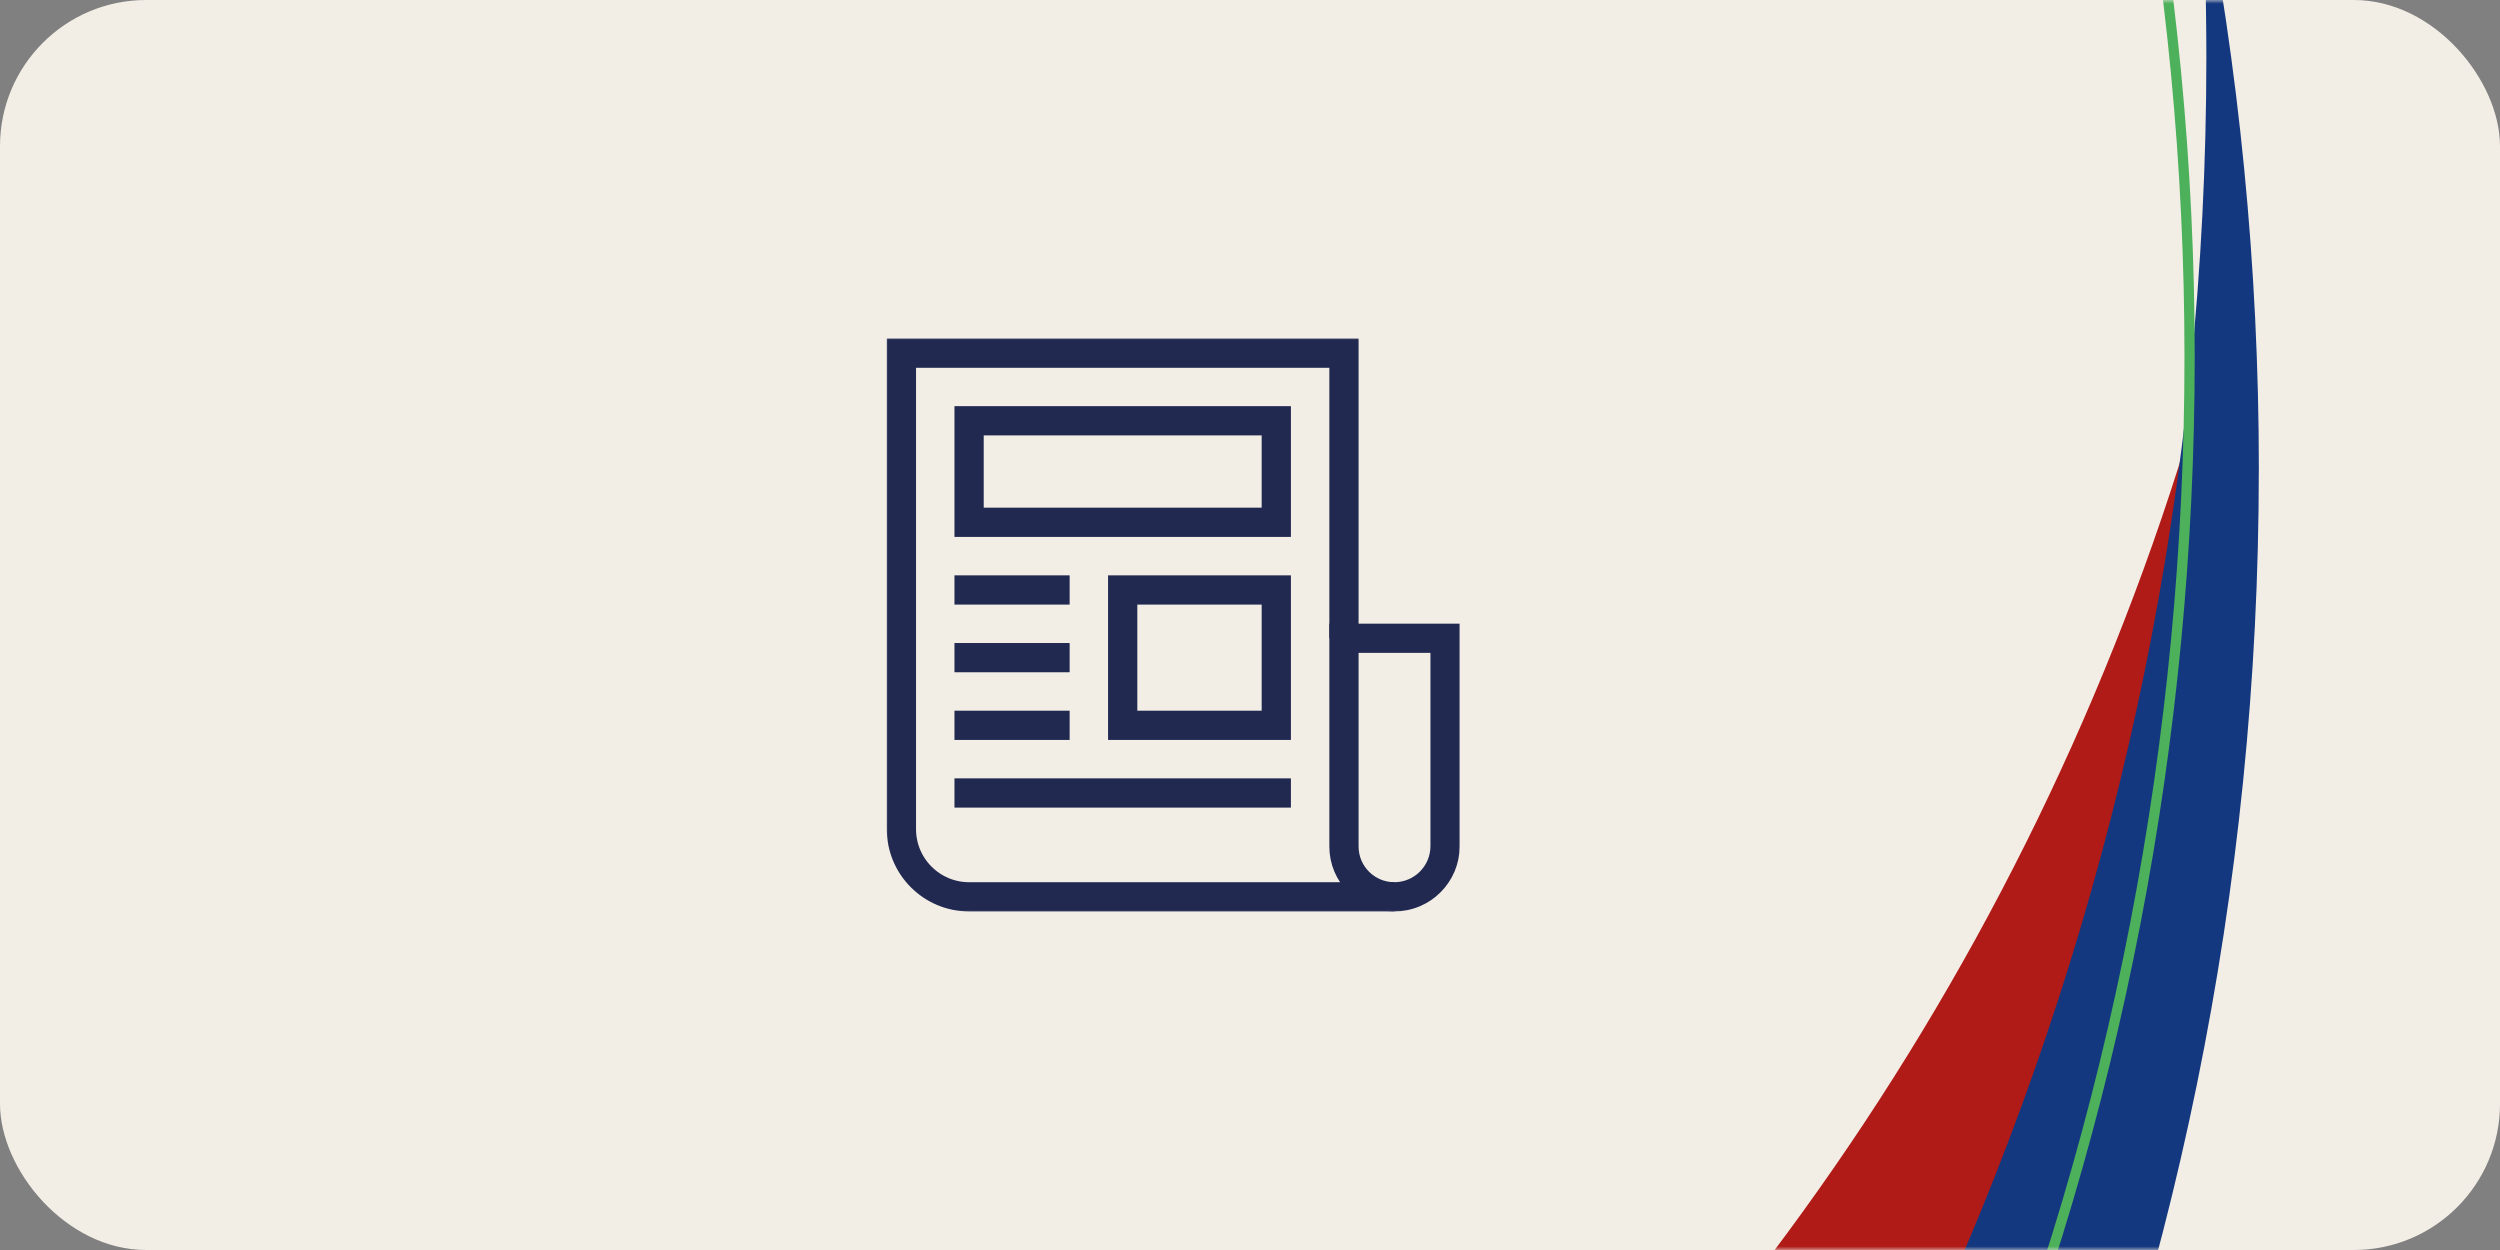
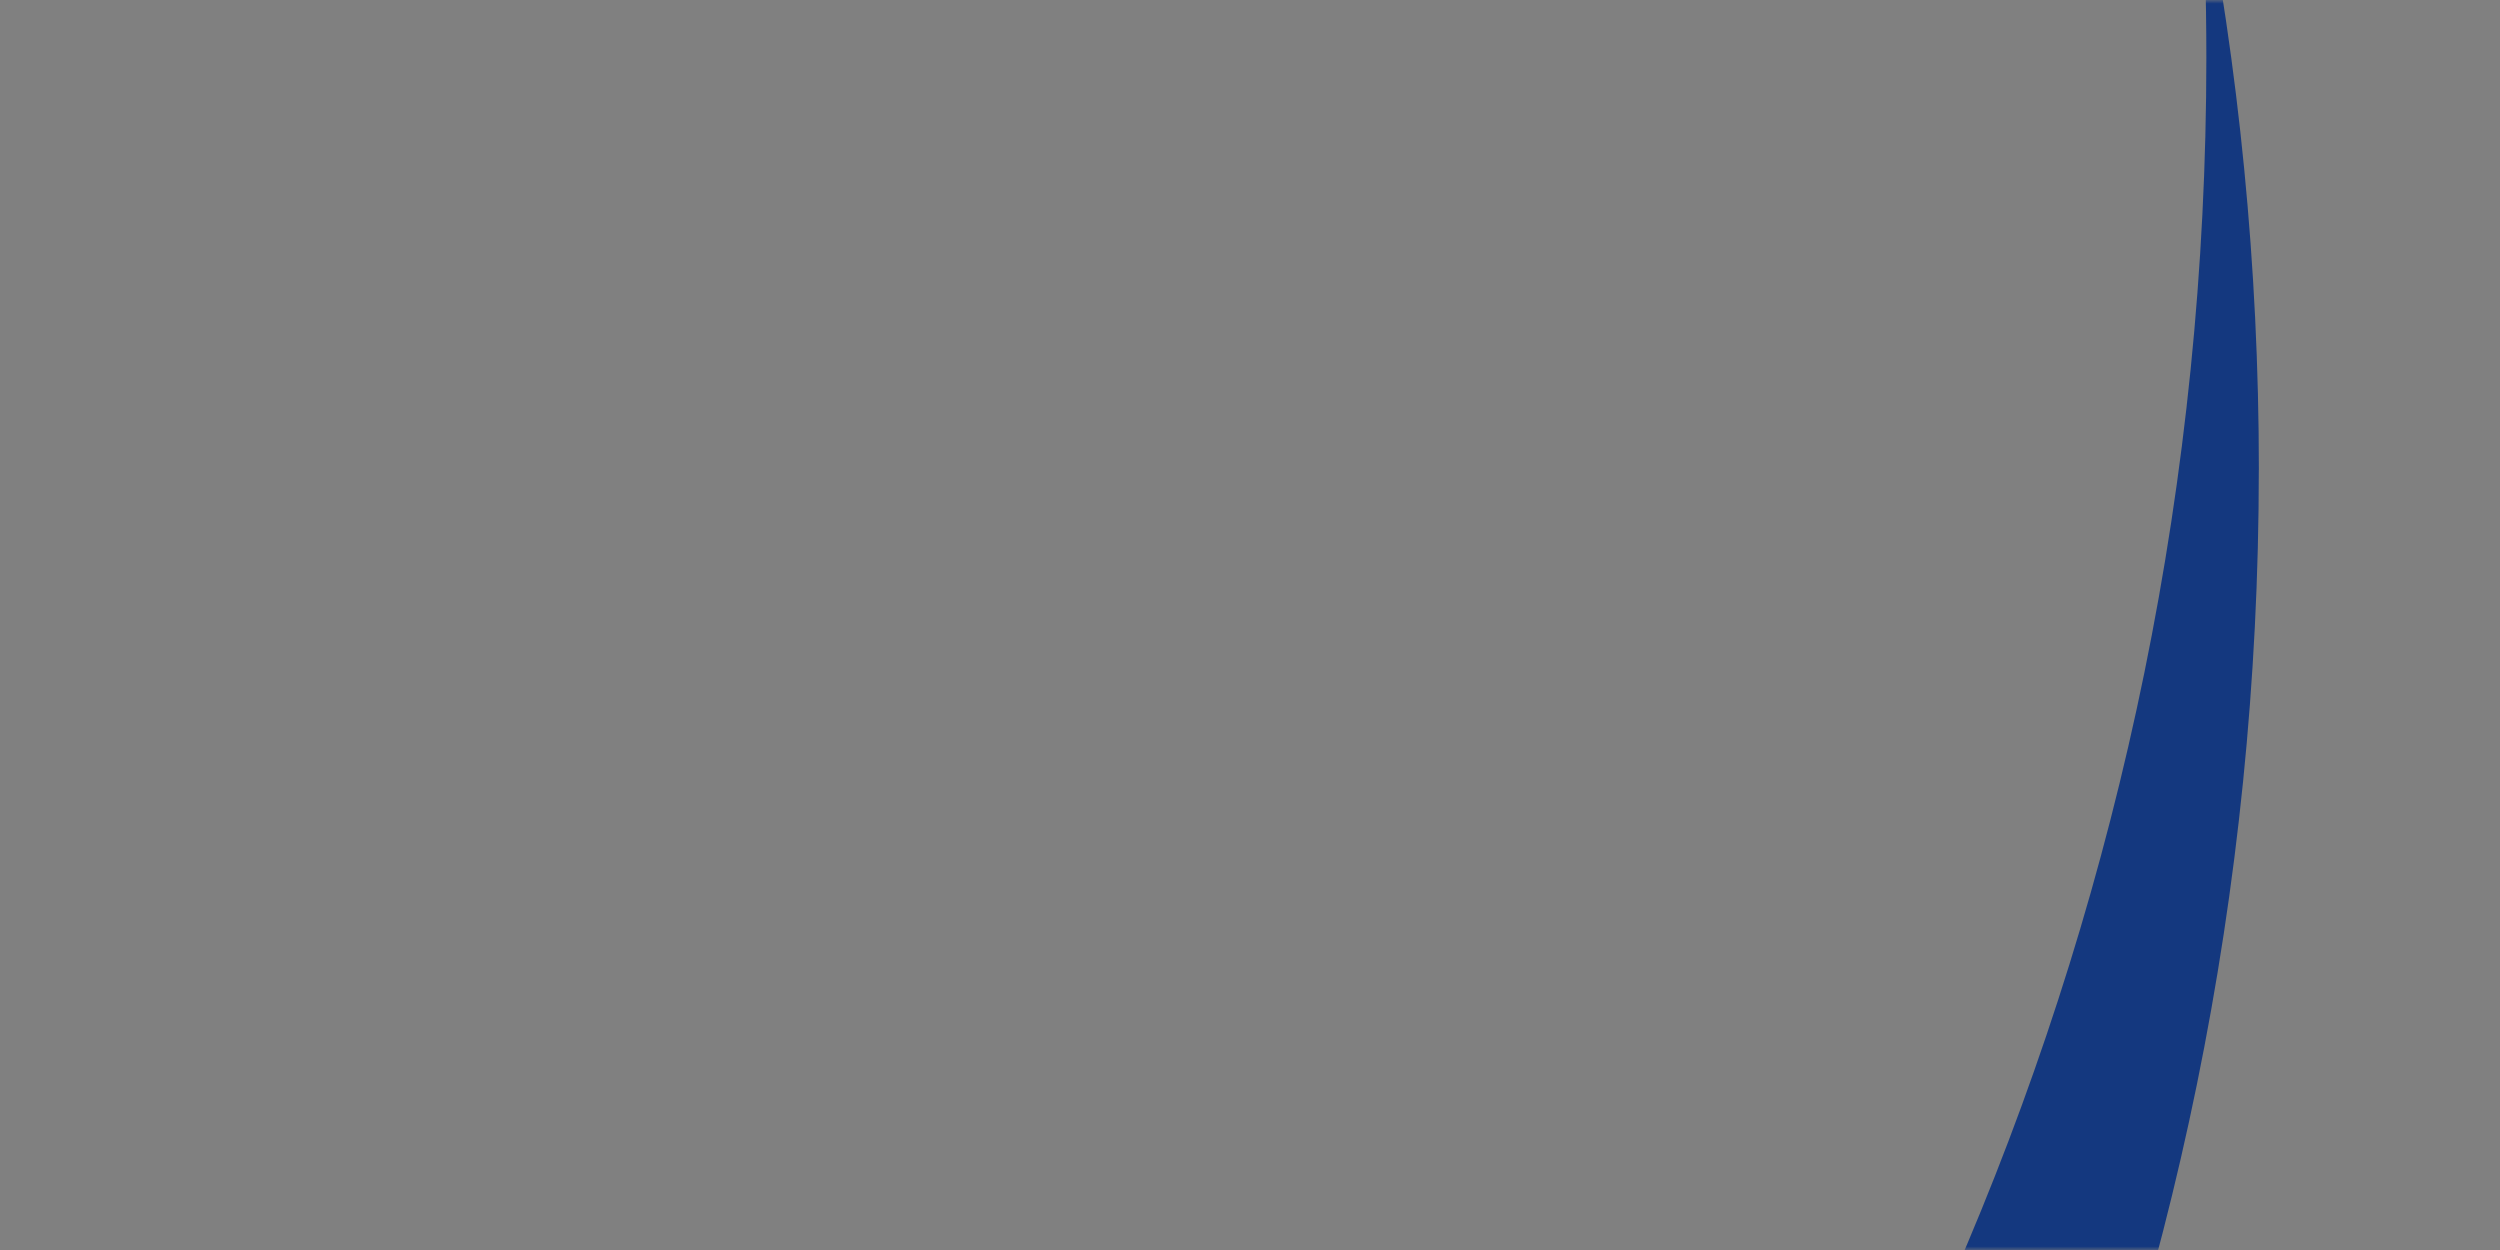
<svg xmlns="http://www.w3.org/2000/svg" width="342" height="171" viewBox="0 0 342 171" fill="none">
  <rect x="0" y="0" width="342" height="171" fill="#808080" stroke="none" />
-   <rect width="342" height="171" rx="20" fill="#F2EEE6" />
  <mask id="mask0_8809_2304" style="mask-type:alpha" maskUnits="userSpaceOnUse" x="213" y="0" width="126" height="171">
    <rect x="213" width="126" height="171" rx="20" fill="#F2EEE6" />
  </mask>
  <g mask="url(#mask0_8809_2304)">
    <mask id="mask1_8809_2304" style="mask-type:alpha" maskUnits="userSpaceOnUse" x="197" y="-71" width="115" height="243">
      <rect width="115" height="242.402" transform="matrix(-1 0 0 1 312 -70.402)" fill="#EDE8DF" />
    </mask>
    <g mask="url(#mask1_8809_2304)">
      <mask id="mask2_8809_2304" style="mask-type:luminance" maskUnits="userSpaceOnUse" x="199" y="-71" width="113" height="286">
        <path d="M312 -70.402H199.255V214.843H312V-70.402Z" fill="white" />
      </mask>
      <g mask="url(#mask2_8809_2304)">
-         <path d="M303.327 49.827C303.327 249.956 141.24 412.181 -58.704 412.181C-258.648 412.181 -420.751 249.956 -420.751 49.827C-420.751 18.056 -416.663 -12.765 -408.983 -42.127C-406.774 156.09 -245.543 316.066 -46.974 316.066C121.226 316.066 262.635 201.268 303.289 45.674C303.312 47.066 303.32 48.443 303.32 49.827" fill="#B01A17" />
        <path d="M309.005 64.274C309.005 294.69 122.372 481.465 -107.84 481.465C-338.053 481.465 -511.114 307.959 -523.937 89.108C-486.194 280.648 -317.459 425.083 -115.008 425.083C115.212 425.083 301.829 238.308 301.829 7.892C301.829 -0.467 301.585 -8.781 301.096 -17.01C306.292 9.284 309.012 36.458 309.012 64.282" fill="#14387F" />
-         <path d="M180.875 335.558C339.091 177.207 339.091 -79.529 180.875 -237.88C22.659 -396.23 -233.861 -396.23 -392.077 -237.88C-550.293 -79.529 -550.293 177.207 -392.077 335.558C-233.861 493.908 22.659 493.908 180.875 335.558Z" stroke="#4DB05B" stroke-width="1.4" stroke-miterlimit="10" />
      </g>
    </g>
  </g>
  <mask id="mask3_8809_2304" style="mask-type:luminance" maskUnits="userSpaceOnUse" x="121" y="46" width="79" height="79">
-     <path d="M121 46H200V125H121V46Z" fill="white" />
-   </mask>
+     </mask>
  <g mask="url(#mask3_8809_2304)">
    <path d="M183.854 115.797V87.316H197.686V115.742C197.686 119.577 194.578 122.685 190.743 122.685C186.938 122.685 183.854 119.601 183.854 115.797Z" stroke="#212951" stroke-width="4" stroke-miterlimit="10" />
    <path d="M183.854 87.316V48.314H123.314V113.427C123.314 118.54 127.459 122.685 132.572 122.685H190.742" stroke="#212951" stroke-width="4" stroke-miterlimit="10" />
-     <path d="M174.596 71.449H132.572V57.562H174.596V71.449Z" stroke="#212951" stroke-width="4" stroke-miterlimit="10" stroke-linecap="square" />
+     <path d="M174.596 71.449H132.572V57.562H174.596V71.449" stroke="#212951" stroke-width="4" stroke-miterlimit="10" stroke-linecap="square" />
    <path d="M174.596 99.223H153.584V80.707H174.596V99.223Z" stroke="#212951" stroke-width="4" stroke-miterlimit="10" stroke-linecap="square" />
    <path d="M132.572 80.707H144.326" stroke="#212951" stroke-width="4" stroke-miterlimit="10" stroke-linecap="square" />
-     <path d="M144.326 99.223H132.572" stroke="#212951" stroke-width="4" stroke-miterlimit="10" stroke-linecap="square" />
    <path d="M174.596 108.48H132.572" stroke="#212951" stroke-width="4" stroke-miterlimit="10" stroke-linecap="square" />
    <path d="M144.326 89.965H132.572" stroke="#212951" stroke-width="4" stroke-miterlimit="10" stroke-linecap="square" />
  </g>
</svg>